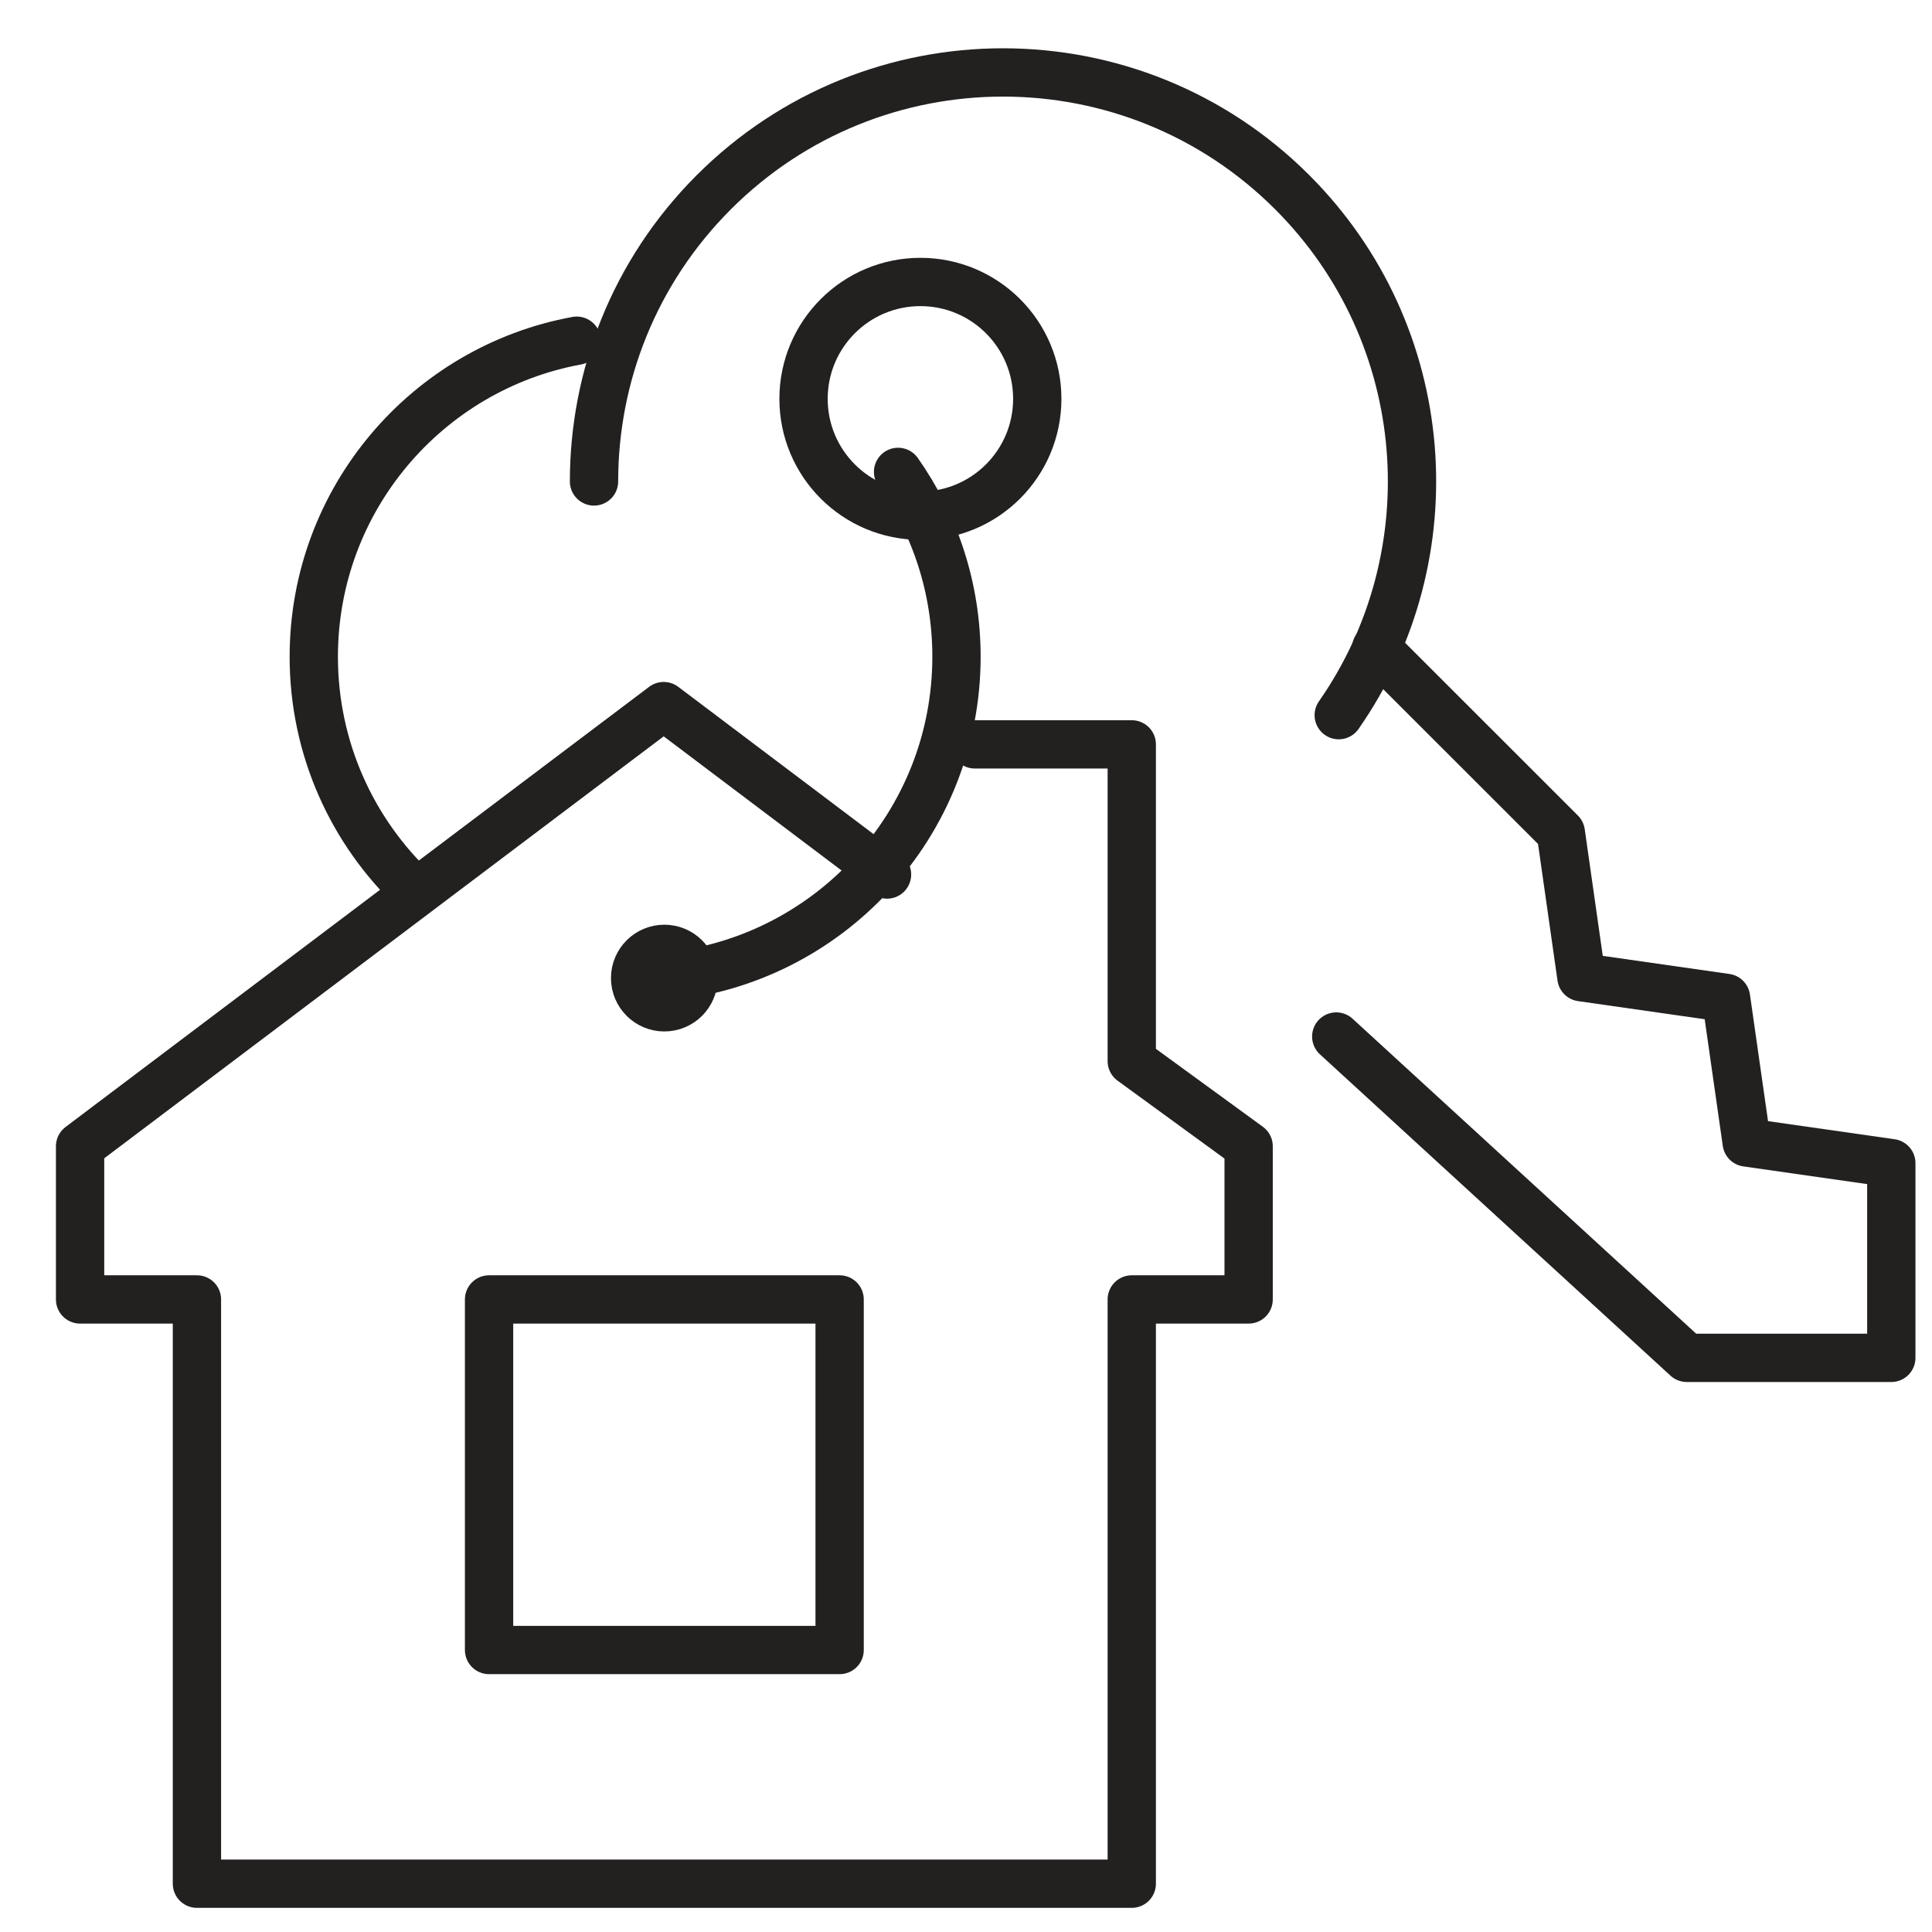
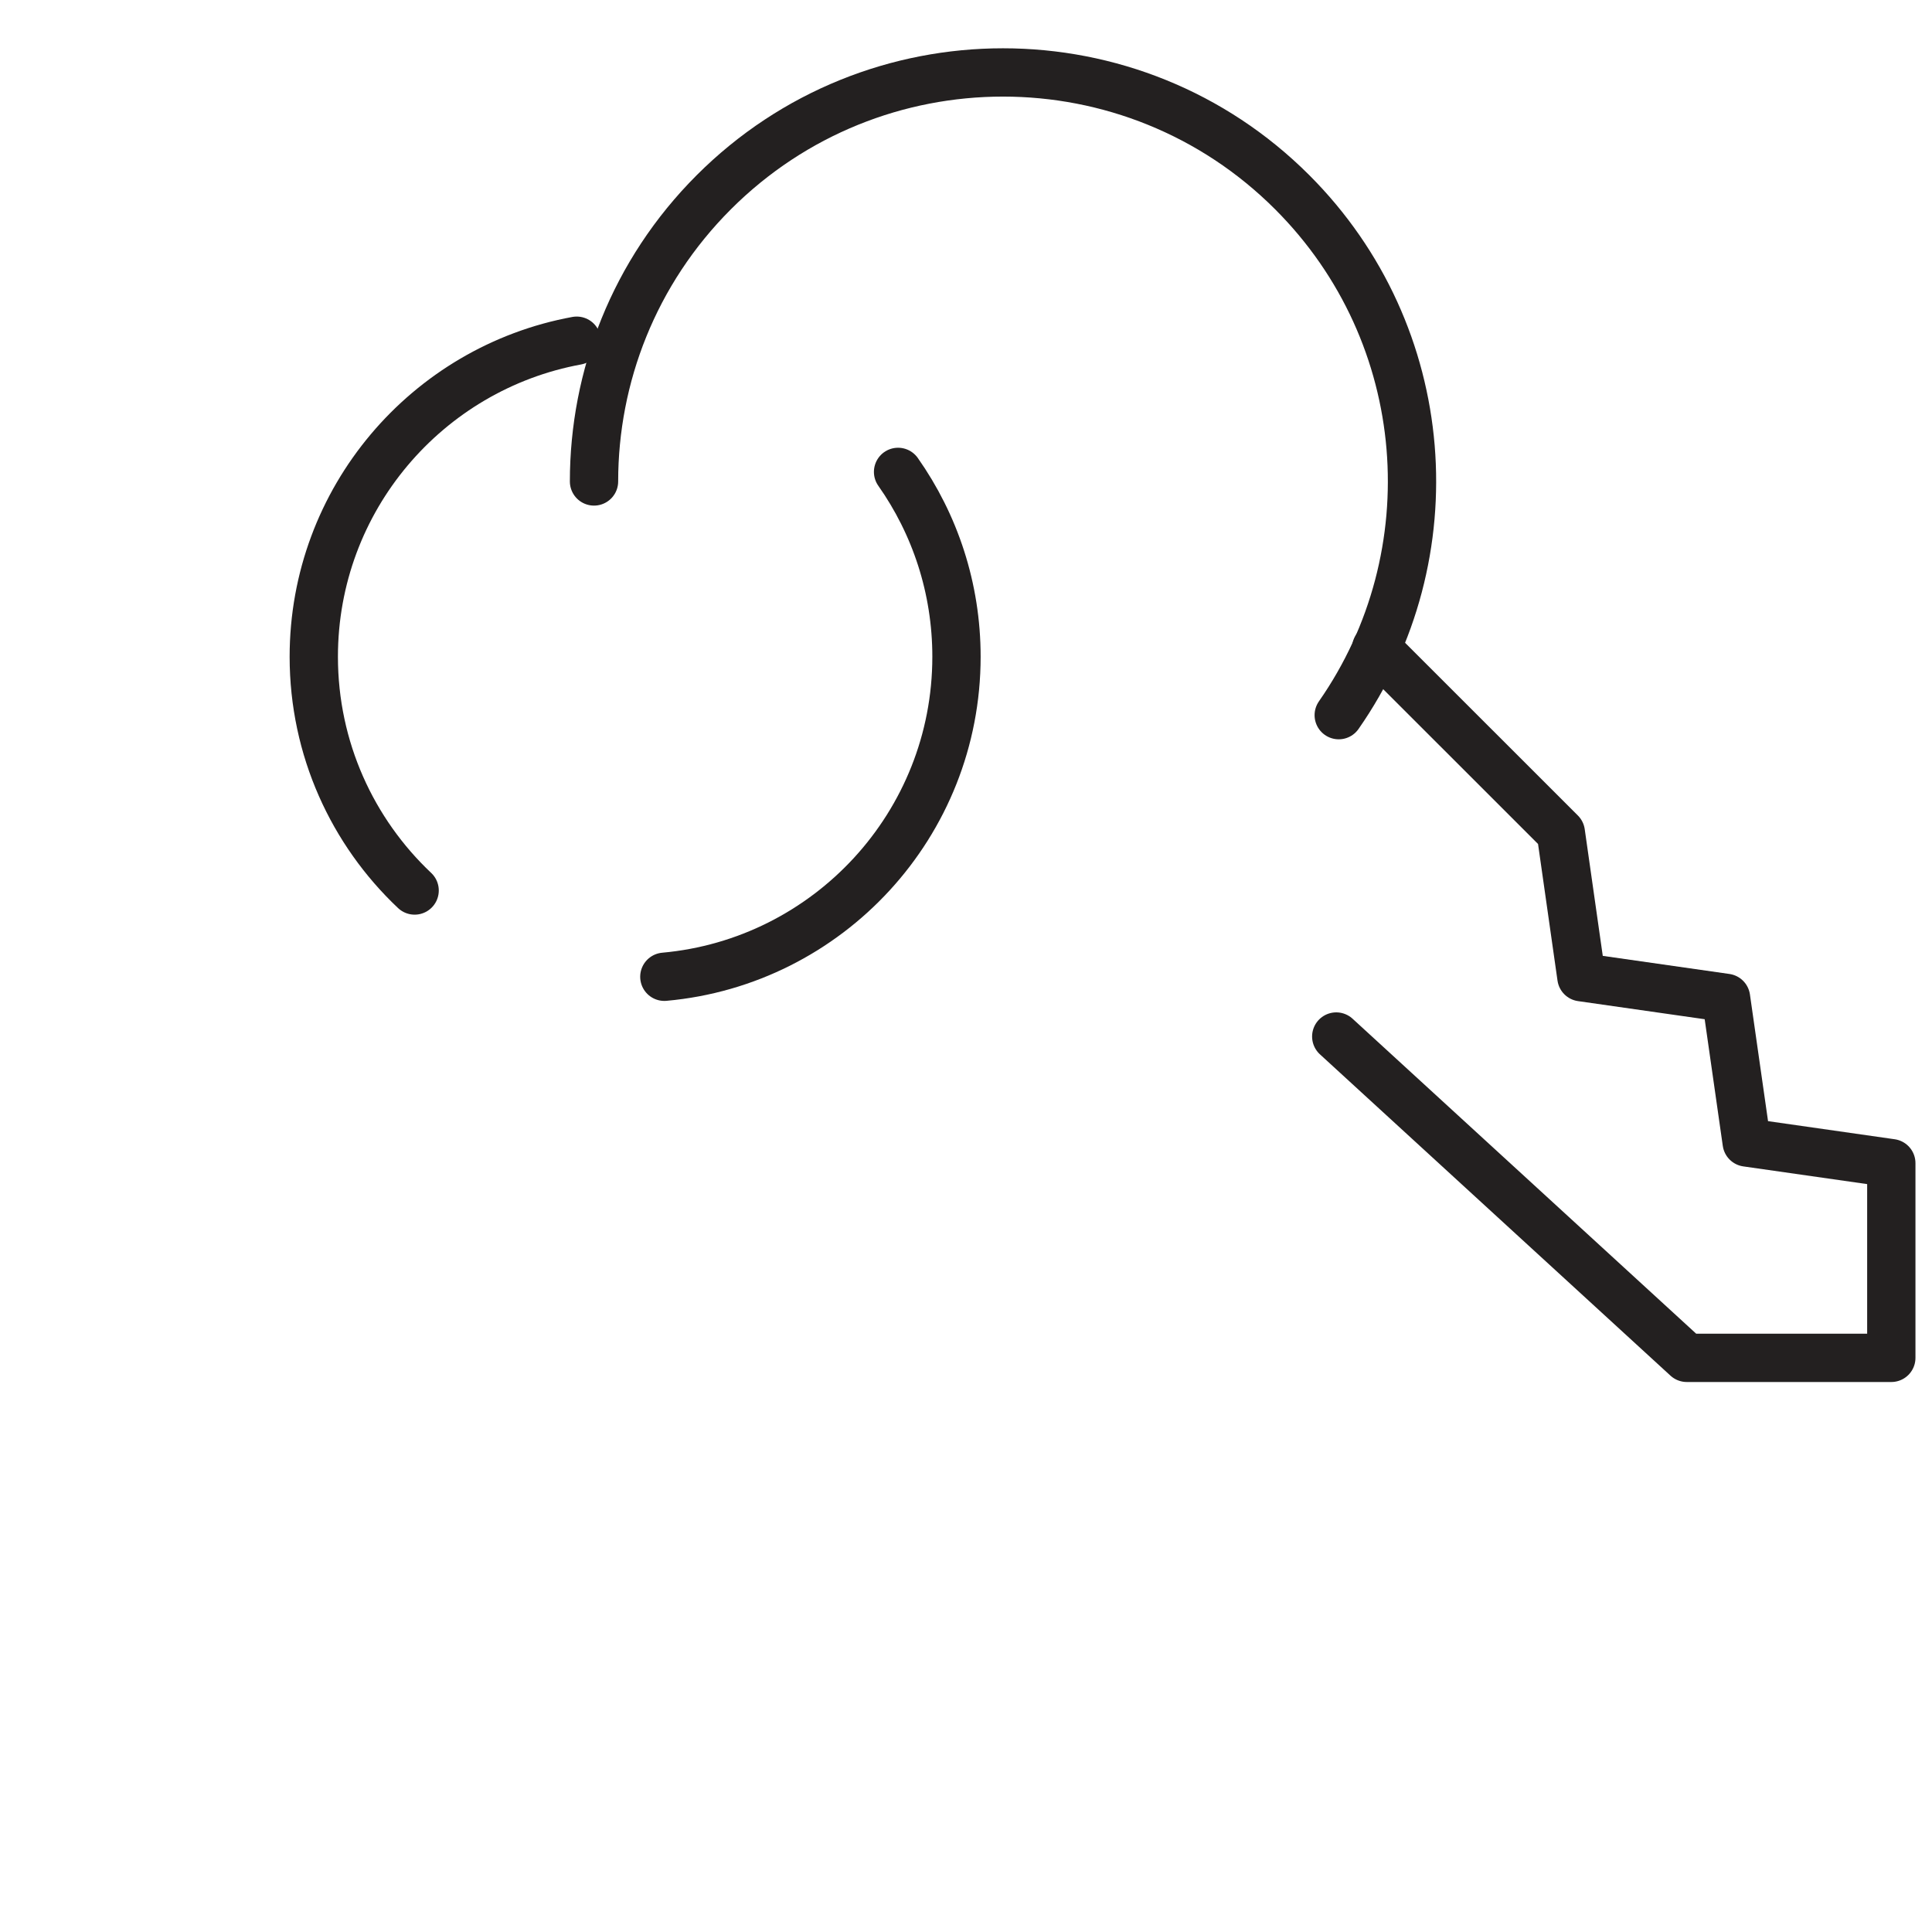
<svg xmlns="http://www.w3.org/2000/svg" fill="none" height="80" viewBox="0 0 80 80" width="80">
  <g stroke="#232020" stroke-linecap="round" stroke-linejoin="round" stroke-width="2">
    <path d="m55.434 29.613c4.609-6.605 3.968-15.759-1.926-21.653-6.614-6.614-17.337-6.614-23.951 0-3.308 3.308-4.96 7.642-4.96 11.976" />
-     <path d="m38.112 21.354c2.672 0 4.839-2.166 4.839-4.839s-2.166-4.839-4.839-4.839c-2.672 0-4.839 2.166-4.839 4.839s2.166 4.839 4.839 4.839z" />
    <path d="m55.331 42.92 14.516 13.306h8.468v-8.062l-5.988-.856-.856-5.988-5.988-.856-.853-5.988-7.645-7.642" />
-     <path d="m36.73 36.212-9.248-6.974-24.166 18.227v6.342h4.839v24.193h38.709v-24.193h4.839v-6.342l-4.839-3.526v-13.116h-6.499" />
-     <path d="m27.509 41.71c.668 0 1.21-.542 1.21-1.21s-.542-1.21-1.21-1.21-1.21.542-1.21 1.21.541 1.21 1.21 1.21z" />
-     <path d="m34.767 53.807h-14.516v14.516h14.516z" />
    <path d="m27.509 40.446c6.783-.611 12.097-6.311 12.097-13.252 0-2.849-.895-5.489-2.419-7.654" />
    <path d="m23.88 14.108c-6.194 1.137-10.887 6.566-10.887 13.086 0 3.813 1.606 7.255 4.176 9.68" />
  </g>
</svg>